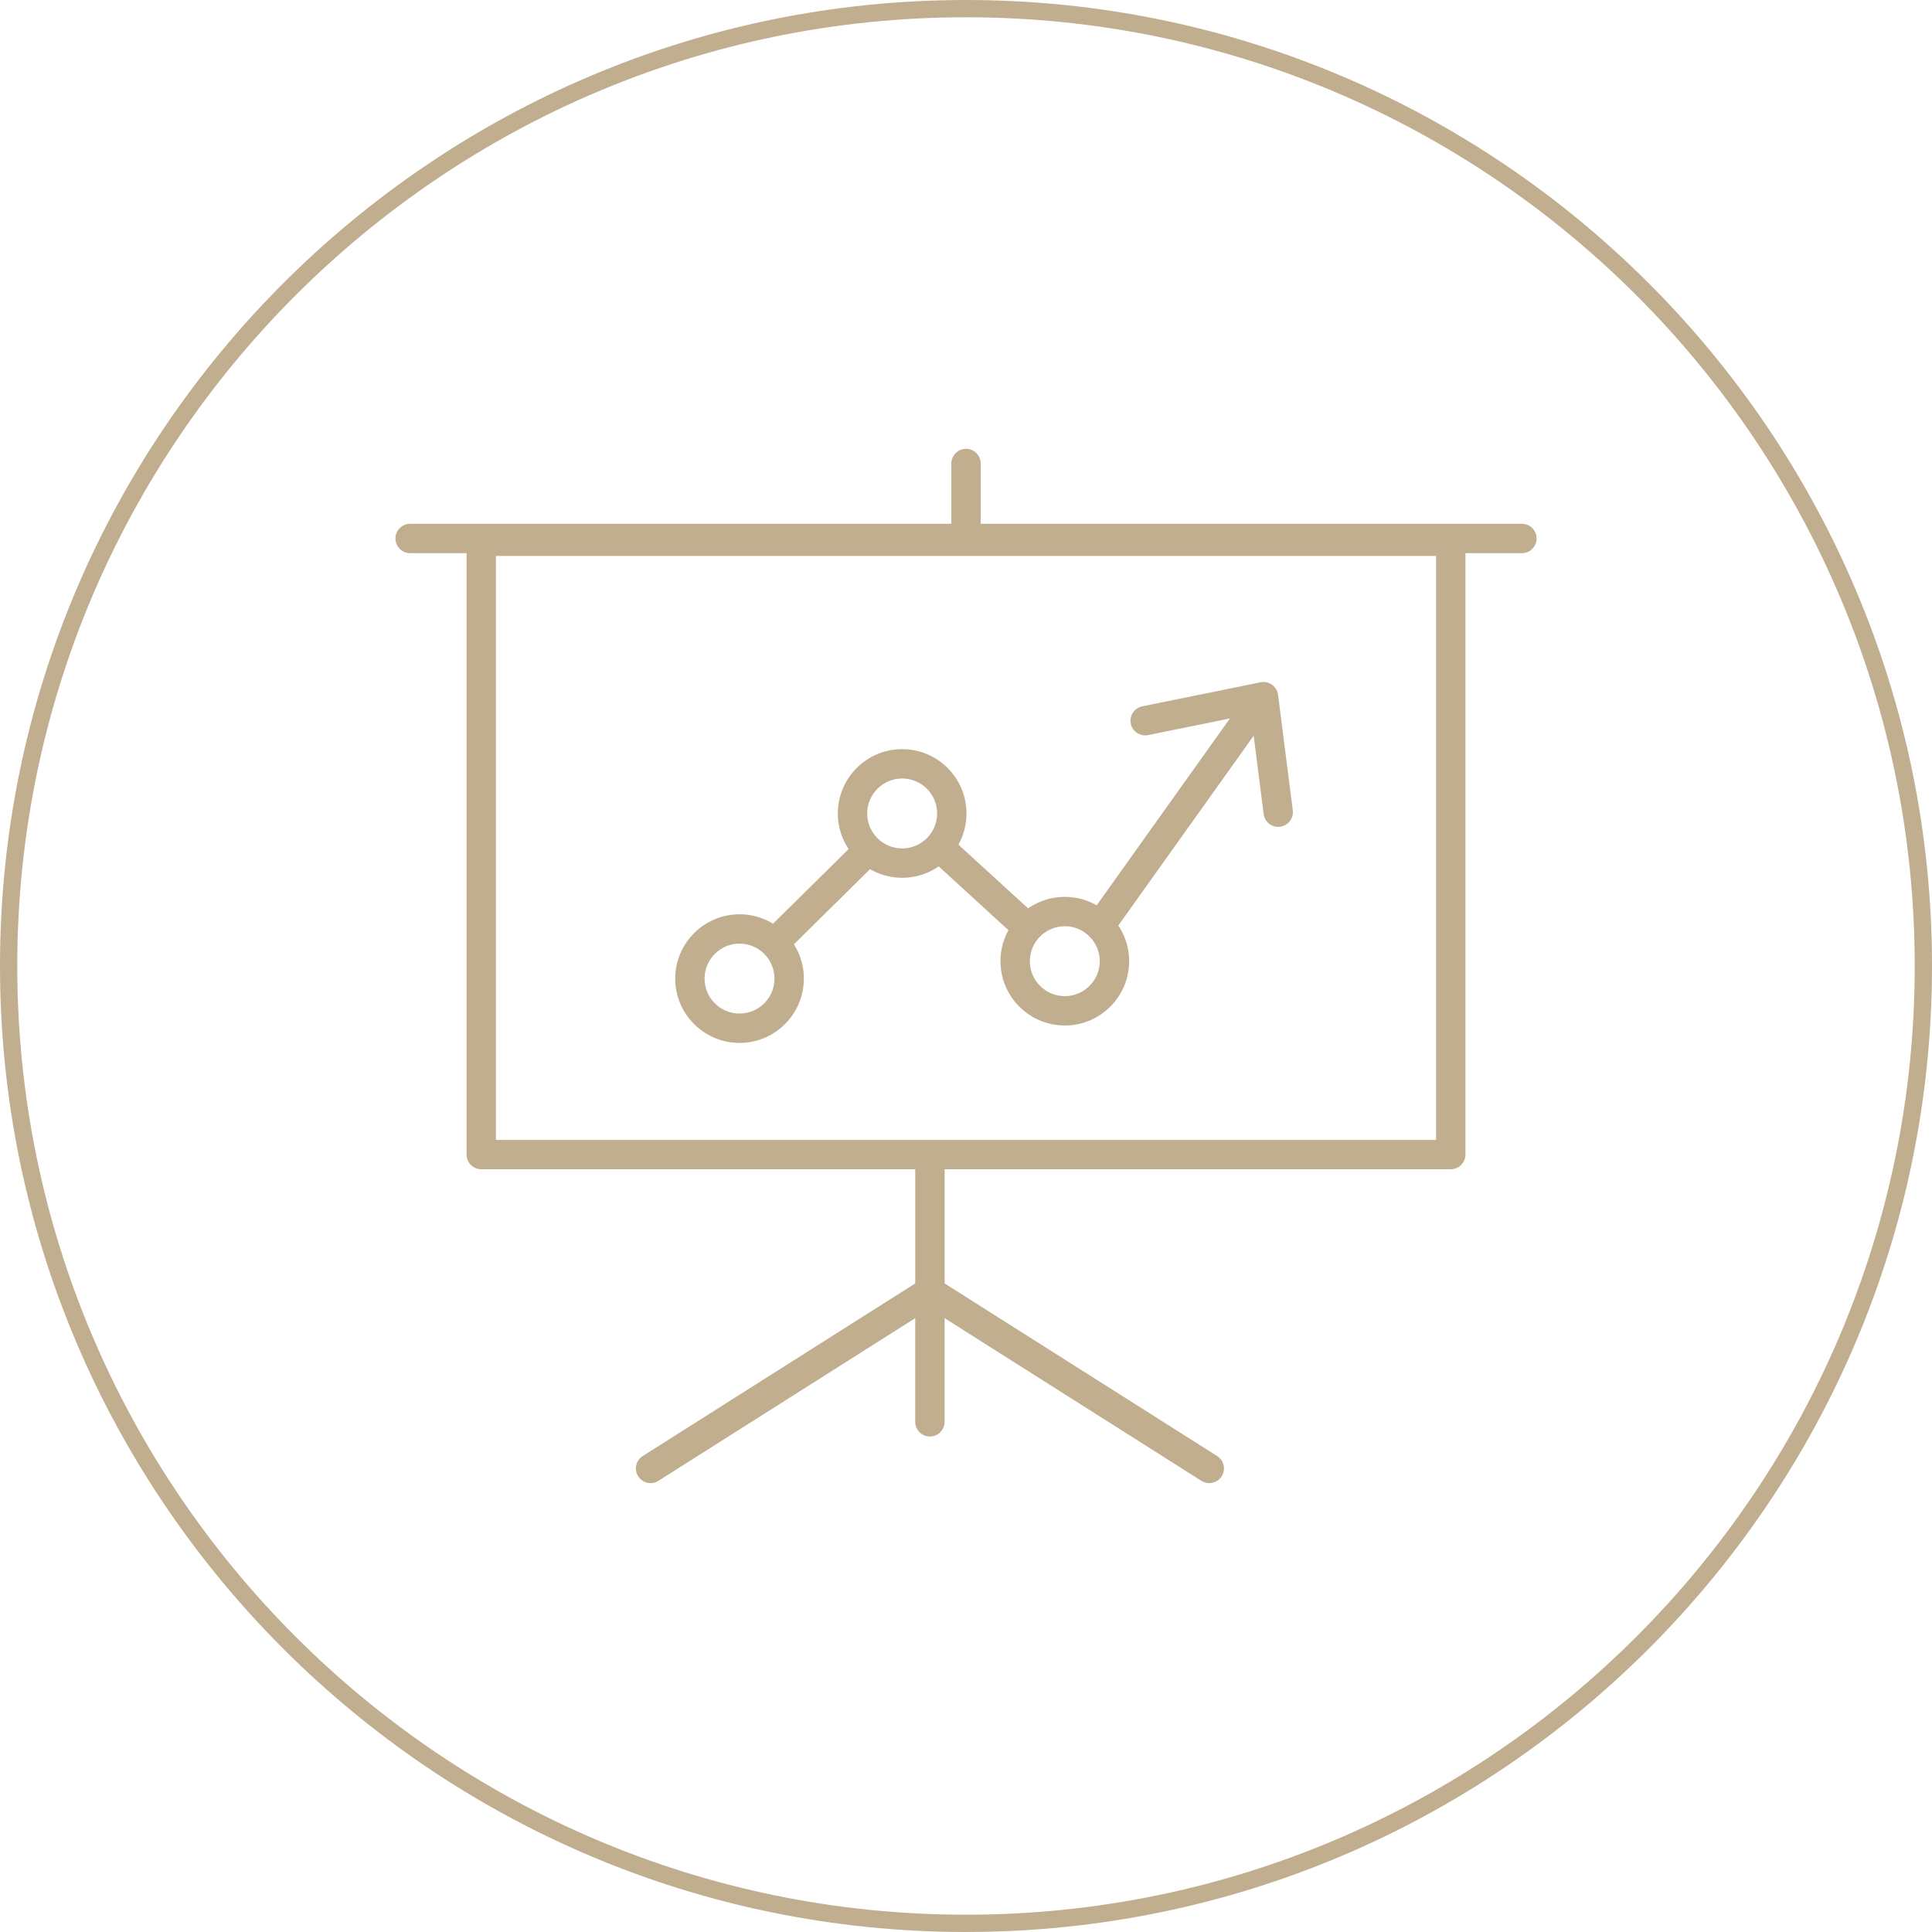
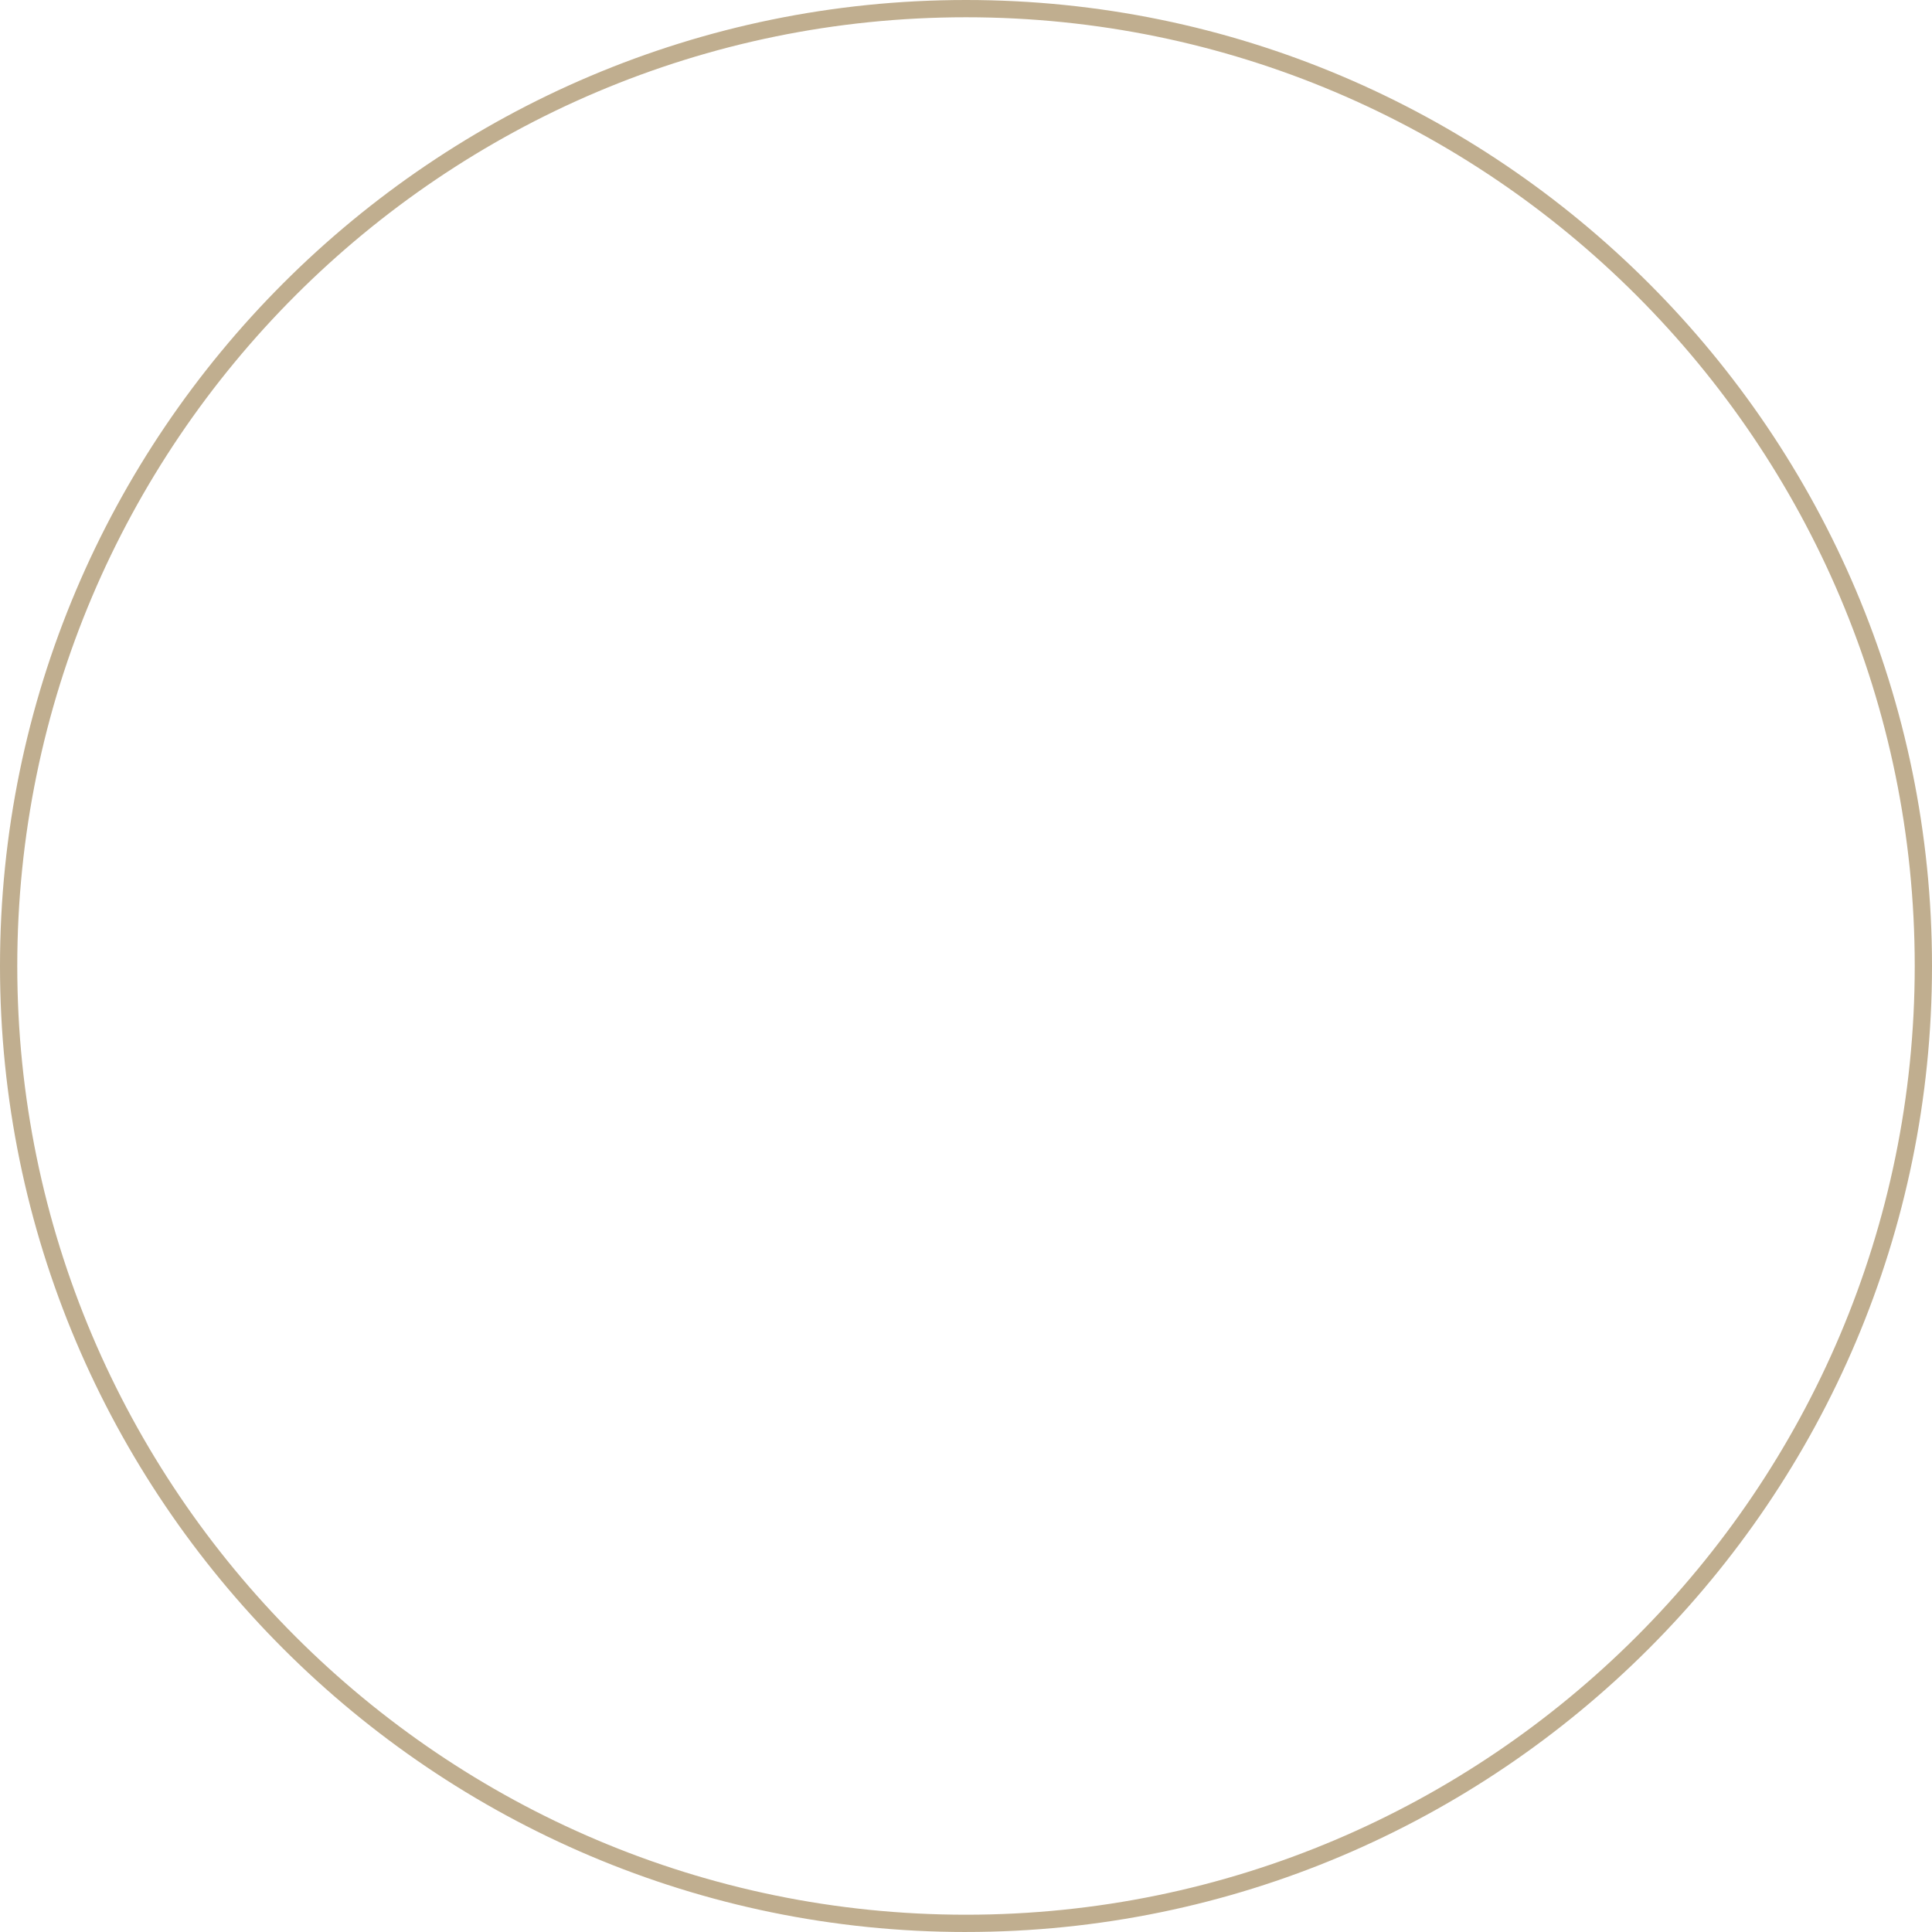
<svg xmlns="http://www.w3.org/2000/svg" id="b" viewBox="0 0 111.892 111.892">
  <defs>
    <style>.d{fill:#c0ae8f;stroke-width:0px;}</style>
  </defs>
  <g id="c">
    <path class="d" d="M55.946,111.892C25.097,111.892,0,86.794,0,55.945S25.097,0,55.946,0s55.946,25.097,55.946,55.945-25.097,55.946-55.946,55.946ZM55.946,1C25.648,1,1,25.648,1,55.945s24.648,54.946,54.946,54.946,54.946-24.648,54.946-54.946S86.243,1,55.946,1Z" />
-     <path class="d" d="M42.83,60.401c-2.054,0-3.725-1.671-3.725-3.725s1.671-3.725,3.725-3.725,3.726,1.671,3.726,3.725-1.671,3.725-3.726,3.725ZM42.83,54.651c-1.117,0-2.025.909-2.025,2.025s.908,2.025,2.025,2.025,2.025-.909,2.025-2.025-.909-2.025-2.025-2.025ZM61.668,59.392c-2.054,0-3.726-1.671-3.726-3.725s1.671-3.725,3.726-3.725,3.726,1.671,3.726,3.725-1.671,3.725-3.726,3.725ZM61.668,53.642c-1.117,0-2.025.909-2.025,2.025s.909,2.025,2.025,2.025,2.025-.909,2.025-2.025-.909-2.025-2.025-2.025ZM52.249,50.837c-2.054,0-3.726-1.671-3.726-3.725s1.671-3.726,3.726-3.726,3.725,1.671,3.725,3.726-1.671,3.725-3.725,3.725ZM52.249,45.086c-1.117,0-2.025.909-2.025,2.026s.909,2.025,2.025,2.025,2.025-.909,2.025-2.025-.908-2.026-2.025-2.026Z" />
-     <path class="d" d="M70.035,85.896c-.155,0-.313-.043-.454-.133l-14.875-9.422v6.005c0,.47-.381.85-.85.85s-.85-.38-.85-.85v-6.005l-14.874,9.422c-.397.254-.921.133-1.173-.263-.251-.396-.133-.922.264-1.173l15.784-9.998v-6.613h-25.135c-.469,0-.85-.38-.85-.85v-34.83h-3.27c-.469,0-.85-.38-.85-.85s.381-.85.85-.85h31.345v-3.493c0-.47.381-.85.85-.85s.85.38.85.85v3.493h31.345c.469,0,.85.38.85.85s-.381.85-.85.85h-3.271v34.83c0,.47-.381.85-.85.85h-29.314v6.613l15.785,9.998c.396.251.514.776.263,1.173-.162.255-.438.396-.719.396ZM53.856,66.018h29.314v-33.819H28.721v33.819h25.135ZM45.402,54.915c-.219,0-.438-.084-.605-.253-.33-.334-.326-.872.008-1.201l4.445-4.388c.333-.329.872-.326,1.202.009.33.334.326.872-.008,1.201l-4.445,4.388c-.166.163-.381.244-.597.244ZM63.7,54.482c-.171,0-.343-.051-.493-.157-.382-.272-.471-.804-.198-1.186l8.221-11.528-4.738.962c-.454.097-.908-.203-1.002-.664-.093-.46.204-.908.664-1.002l6.844-1.39c.013-.003.027-.006.041-.008.03-.005.06-.008.09-.01.19-.015.362.041.509.136.047.03.092.066.133.106.119.116.205.269.239.443.004.021.007.04.01.061l.852,6.684c.059.466-.27.892-.736.95-.467.064-.892-.27-.951-.735l-.578-4.534-8.213,11.516c-.166.233-.427.356-.692.356ZM59.331,54.418c-.205,0-.411-.073-.574-.223l-4.486-4.105c-.346-.316-.37-.854-.053-1.201.317-.346.854-.37,1.201-.053l4.486,4.105c.346.316.37.854.053,1.201-.167.183-.397.275-.627.275Z" />
  </g>
</svg>